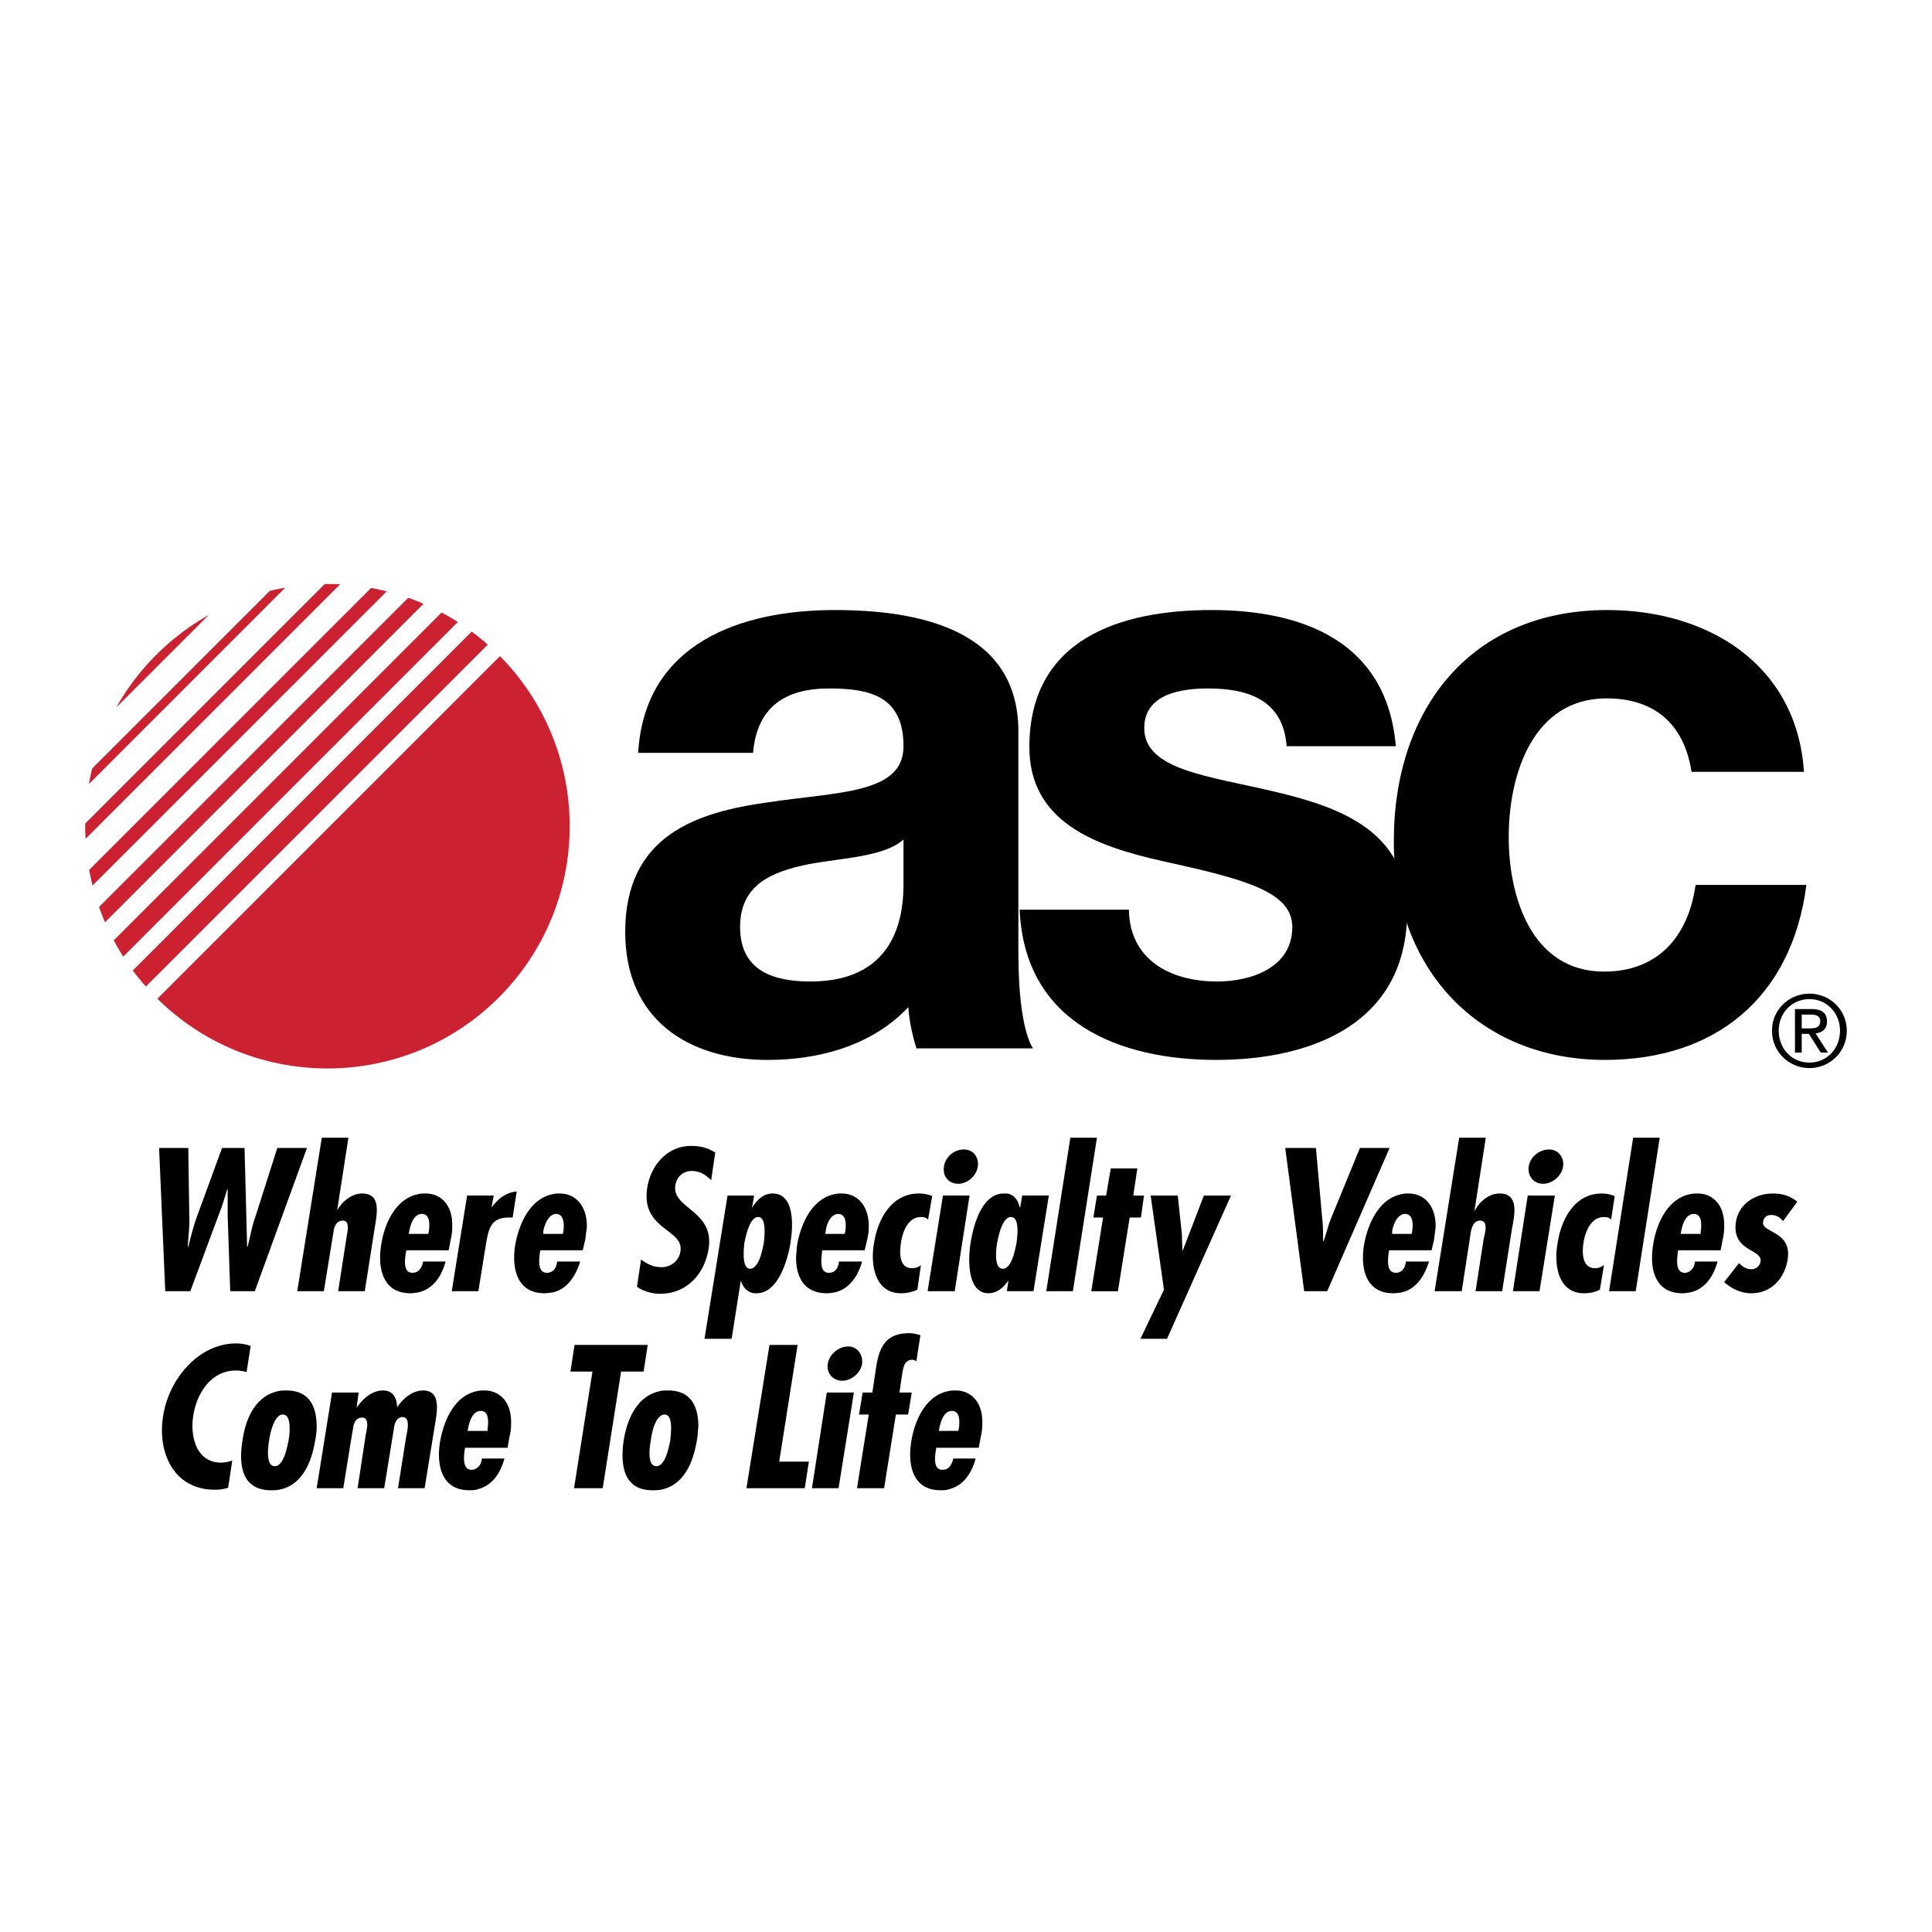
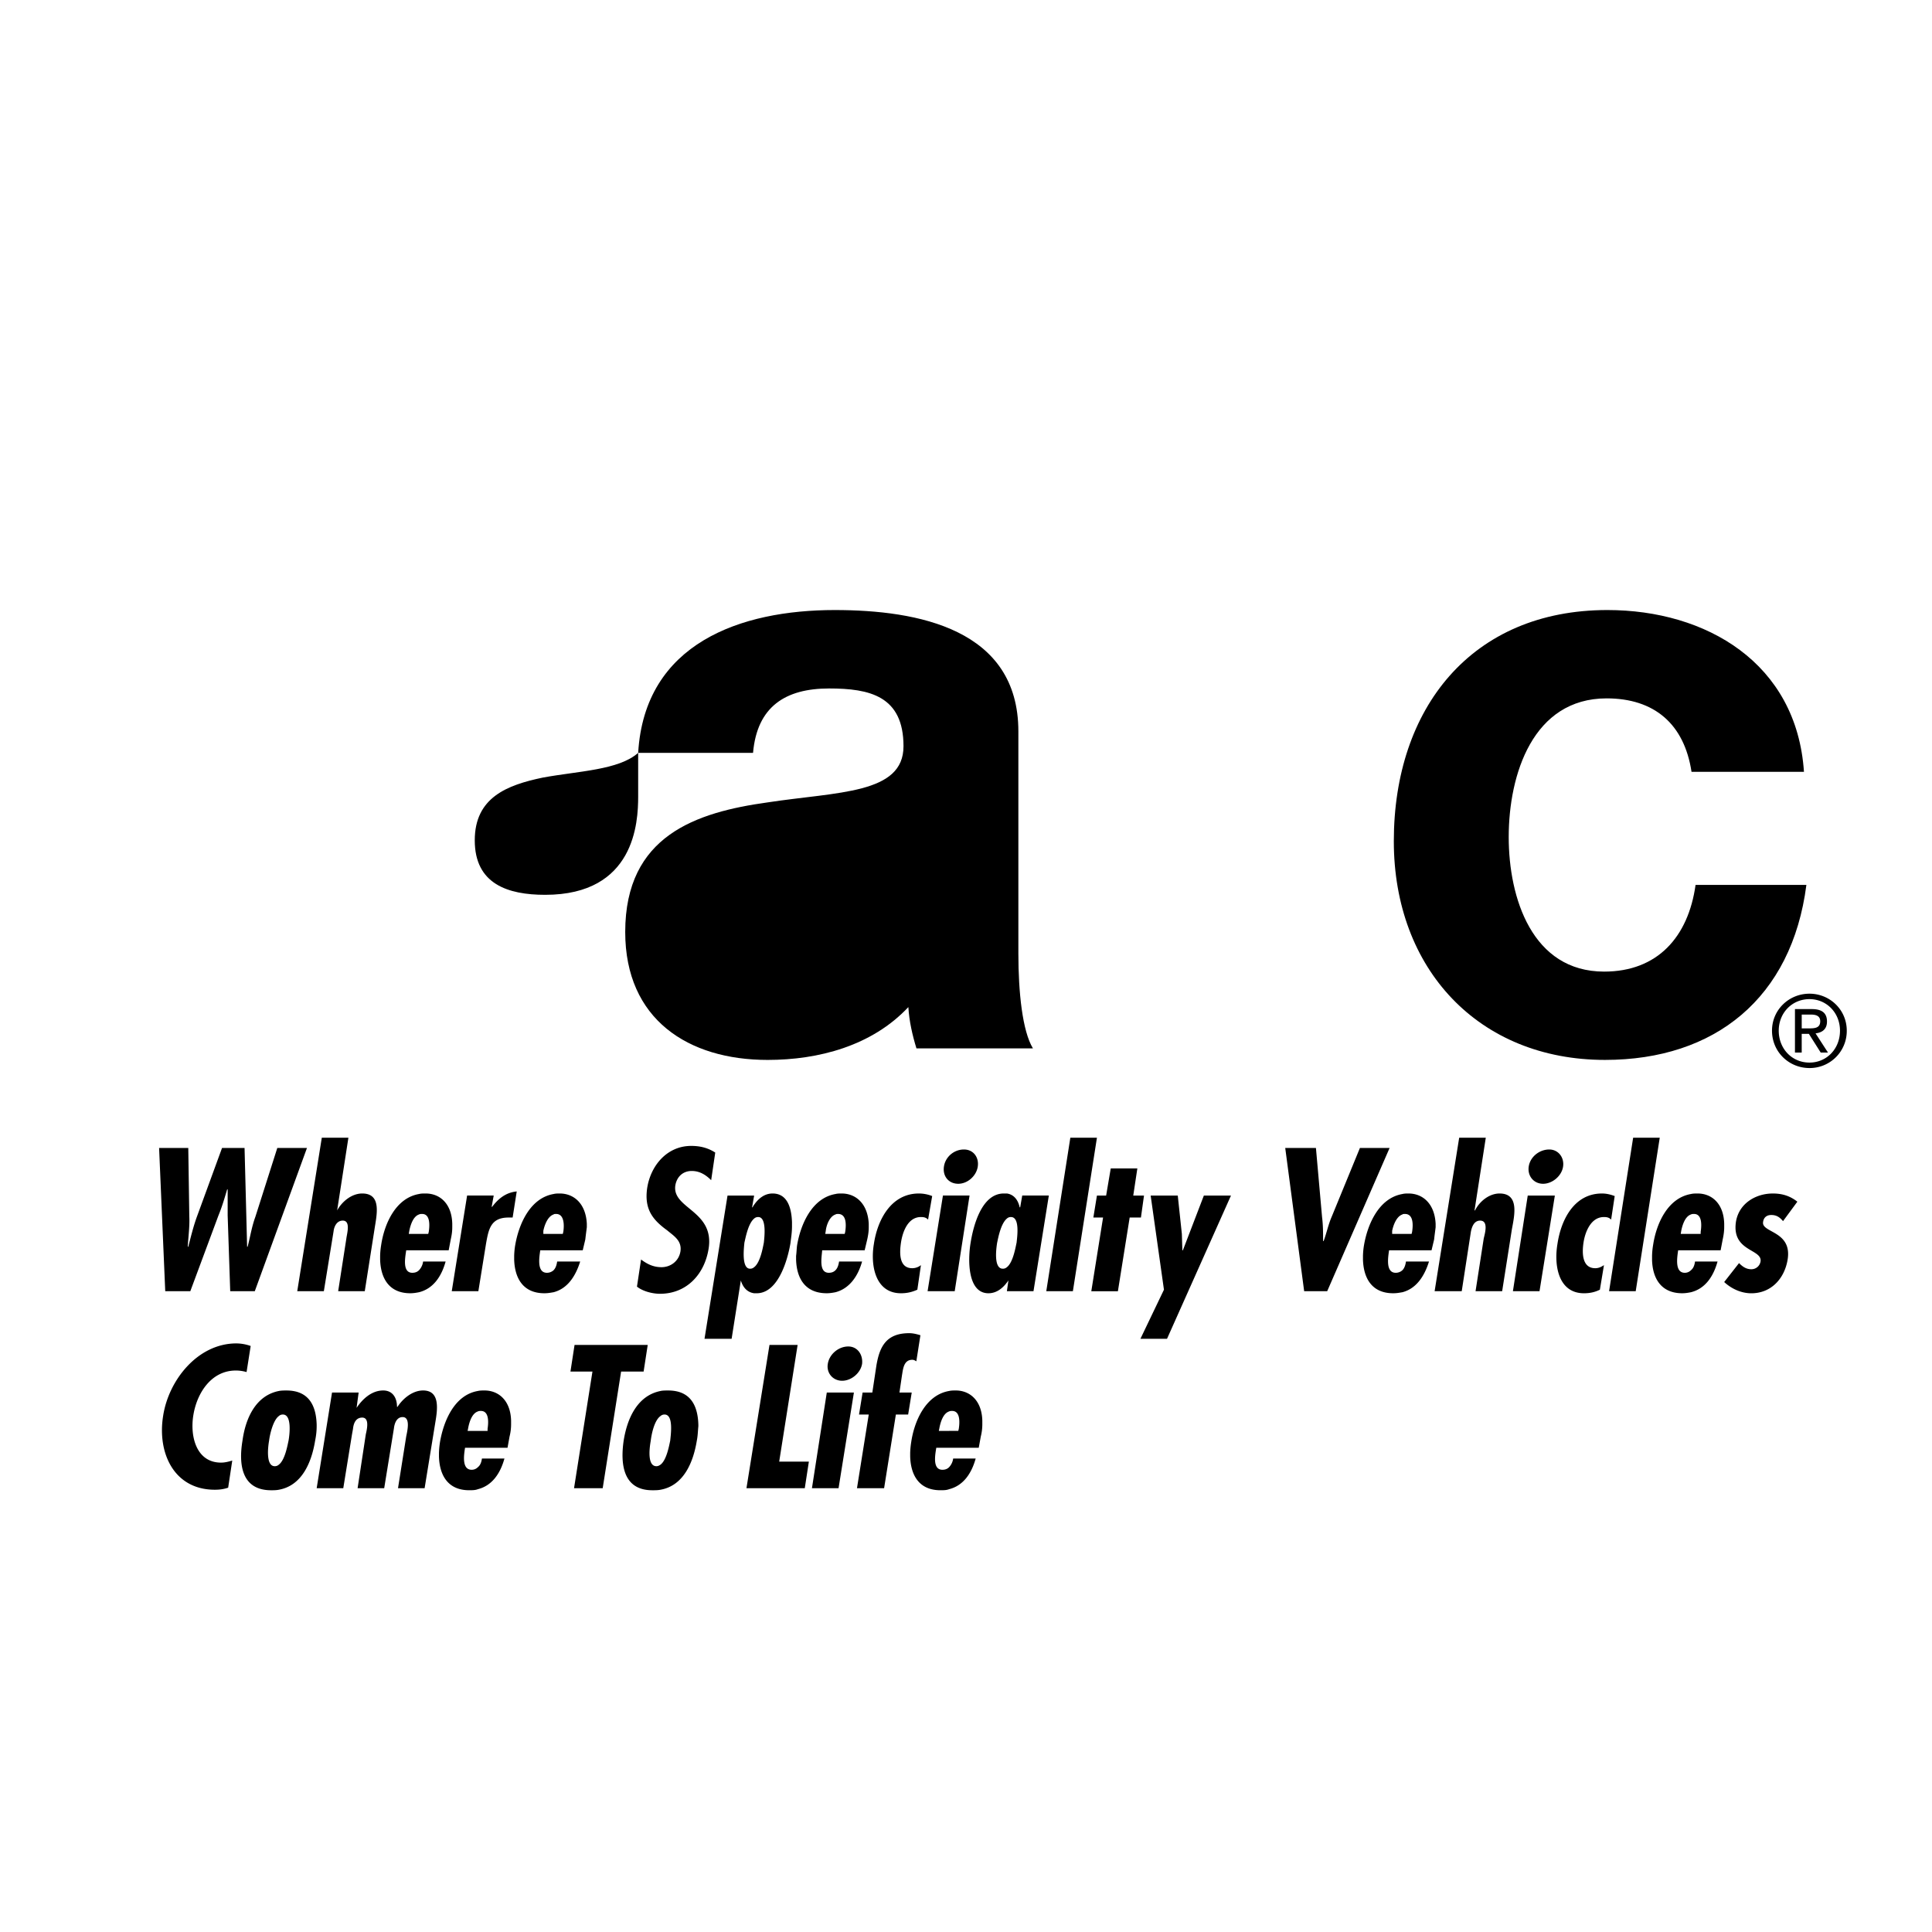
<svg xmlns="http://www.w3.org/2000/svg" width="2500" height="2500" viewBox="0 0 192.756 192.756">
  <g fill-rule="evenodd" clip-rule="evenodd">
-     <path fill="#fff" d="M0 0h192.756v192.756H0V0z" />
-     <path d="M63.67 75.112c.646-10.954 10.25-14.248 19.612-14.248 8.313 0 18.321 1.895 18.321 12.107v22.154c0 3.871.402 7.742 1.453 9.471H91.434c-.404-1.317-.726-2.717-.807-4.118-3.632 3.871-8.959 5.271-14.043 5.271-7.91 0-14.206-4.035-14.206-12.764 0-9.636 7.103-11.942 14.206-12.93 7.021-1.071 13.558-.824 13.558-5.601 0-5.024-3.389-5.765-7.424-5.765-4.359 0-7.184 1.811-7.587 6.424H63.67v-.001zm26.473 8.648c-1.937 1.728-5.973 1.811-9.523 2.47-3.552.742-6.78 1.977-6.78 6.259 0 4.365 3.309 5.435 7.023 5.435 8.957 0 9.28-7.247 9.28-9.799V83.76z" />
-     <path d="M112.629 90.759c.08 5.107 4.275 7.165 8.797 7.165 3.307 0 7.506-1.317 7.506-5.435 0-3.541-4.762-4.776-12.996-6.588-6.617-1.483-13.236-3.871-13.236-11.365 0-10.872 9.201-13.672 18.16-13.672 9.121 0 17.516 3.13 18.402 13.589h-10.895c-.324-4.529-3.713-5.765-7.83-5.765-2.582 0-6.375.494-6.375 3.954 0 4.2 6.457 4.776 12.994 6.341 6.697 1.564 13.236 4.036 13.236 11.942 0 11.201-9.525 14.823-19.049 14.823-9.684 0-19.127-3.706-19.611-14.989h10.897z" />
+     <path d="M63.67 75.112c.646-10.954 10.25-14.248 19.612-14.248 8.313 0 18.321 1.895 18.321 12.107v22.154c0 3.871.402 7.742 1.453 9.471H91.434c-.404-1.317-.726-2.717-.807-4.118-3.632 3.871-8.959 5.271-14.043 5.271-7.91 0-14.206-4.035-14.206-12.764 0-9.636 7.103-11.942 14.206-12.93 7.021-1.071 13.558-.824 13.558-5.601 0-5.024-3.389-5.765-7.424-5.765-4.359 0-7.184 1.811-7.587 6.424H63.67v-.001zc-1.937 1.728-5.973 1.811-9.523 2.47-3.552.742-6.78 1.977-6.78 6.259 0 4.365 3.309 5.435 7.023 5.435 8.957 0 9.28-7.247 9.28-9.799V83.76z" />
    <path d="M168.764 77.006c-.727-4.777-3.713-7.329-8.473-7.329-7.346 0-9.766 7.576-9.766 13.835 0 6.094 2.34 13.425 9.521 13.425 5.328 0 8.395-3.46 9.121-8.648h11.057c-1.453 11.282-9.119 17.459-20.096 17.459-12.59 0-21.066-9.06-21.066-21.823 0-13.26 7.748-23.061 21.309-23.061 9.846 0 18.885 5.271 19.611 16.142h-11.218z" />
-     <path d="M139.281 86.331a24.37 24.37 0 0 0 .934 4.927c.004-.118.006-.237.006-.357 0-1.787-.34-3.291-.94-4.57z" />
-     <path d="M15.581 65.344a24.225 24.225 0 0 0-3.983 5.244l9.228-9.227a24.183 24.183 0 0 0-5.245 3.983zM26.911 58.958L9.196 76.672a24.324 24.324 0 0 0-.325 1.553l19.59-19.592c-.52.092-1.037.2-1.55.325zM32.396 58.269L8.505 82.159c-.005.511.005 1.021.031 1.531L33.93 58.298a24.517 24.517 0 0 0-1.534-.029zM37.026 58.659L8.897 86.788c.097.523.208 1.043.337 1.56l29.351-29.35a24.068 24.068 0 0 0-1.559-.339zM40.729 59.643L9.879 90.491c.182.513.38 1.021.597 1.522l31.776-31.774a23.762 23.762 0 0 0-1.523-.596zM11.347 93.821c.293.549.61 1.089.949 1.618l33.379-33.38a23.977 23.977 0 0 0-1.618-.949l-32.71 32.711zM14.551 98.426l34.114-34.111a24.48 24.48 0 0 0-1.603-1.3l-33.811 33.81c.409.547.841 1.082 1.3 1.601zM49.761 99.523c9.398-9.398 9.437-24.611.118-34.059L15.702 99.642c9.447 9.318 24.661 9.279 34.059-.119z" fill="#cc2131" />
    <path d="M180.531 99.14c2.025 0 3.721 1.597 3.721 3.69a3.697 3.697 0 0 1-3.721 3.729c-2.033 0-3.738-1.597-3.738-3.729 0-2.094 1.705-3.69 3.738-3.69zm0 6.874c1.717 0 3.045-1.368 3.045-3.184 0-1.776-1.328-3.146-3.045-3.146-1.736 0-3.066 1.369-3.066 3.146 0 1.816 1.33 3.184 3.066 3.184zm-1.447-5.337h1.676c1.031 0 1.518.406 1.518 1.24 0 .784-.496 1.111-1.141 1.18l1.24 1.916h-.725l-1.18-1.865h-.715v1.865h-.674v-4.336h.001zm.674 1.925h.703c.596 0 1.143-.029 1.143-.714 0-.576-.496-.665-.953-.665h-.893v1.379zM94.688 142.761h-1.021l.051-.255c.103-.562.357-1.48.97-1.685.102-.051.204-.051.306-.051.816 0 .766 1.123.664 1.786l-.051.204h-.919v.001zm-78.815-28.229l.613 14.293h2.501l2.808-7.555c.357-.867.612-1.735.868-2.604h.051v2.604l.255 7.555h2.451l5.207-14.293h-2.961l-2.195 6.892c-.357.97-.51 1.991-.766 2.961h-.051l-.255-9.853h-2.246l-2.501 6.841c-.357.97-.613 2.042-.868 3.012h-.051c.051-.97.204-2.042.153-3.012l-.102-6.841h-2.911zm16.233-1.02l-2.45 15.313h2.654l.97-5.972c.051-.46.306-1.072.919-1.072.817 0 .408 1.327.357 1.786l-.817 5.258h2.654l.97-6.176c.205-1.379.766-3.574-1.225-3.574-1.021 0-1.991.766-2.501 1.686l1.123-7.249h-2.654zm10.618 9.596h-1.94l.051-.307c.103-.51.357-1.429.97-1.633.103-.052.204-.052.307-.052.817 0 .766 1.123.664 1.787l-.052.205zm-.92 1.634h2.961l.204-1.072c.102-.46.153-.816.153-1.226v-.356c-.051-1.991-1.225-3.013-2.654-3.013-.255 0-.46 0-.664.052-2.348.408-3.471 3.012-3.777 5.104a7.623 7.623 0 0 0-.102 1.072v.357c.051 1.837.867 3.368 3.012 3.368.306 0 .612-.051.867-.102 1.43-.357 2.247-1.583 2.655-3.062h-2.246a1.54 1.54 0 0 1-.409.867c-.153.153-.357.255-.663.255-1.021 0-.715-1.531-.613-2.245h1.276v.001zm4.799-5.462l-1.532 9.545h2.655l.766-4.747c.255-1.429.459-2.604 2.246-2.604h.408l.408-2.603c-1.072.102-1.838.714-2.45 1.531h-.051l.204-1.123h-2.654v.001zm9.546 3.828h-1.94v-.307c.102-.51.408-1.429 1.021-1.633.051-.052.153-.052.255-.052.817 0 .817 1.123.715 1.787l-.051.205zm-.919 1.634h2.909l.255-1.072c.051-.46.102-.816.153-1.226v-.356c-.102-1.991-1.276-3.013-2.705-3.013-.204 0-.409 0-.612.052-2.349.408-3.471 3.012-3.829 5.104a7.623 7.623 0 0 0-.102 1.072v.357c.051 1.837.868 3.368 3.012 3.368.357 0 .612-.051.919-.102 1.378-.357 2.195-1.583 2.654-3.062h-2.297c-.051.356-.154.663-.357.867a.972.972 0 0 1-.664.255c-1.021 0-.766-1.531-.664-2.245h1.328v.001zm16.13-9.75c-.715-.46-1.48-.664-2.399-.664-2.399 0-4.033 1.94-4.39 4.187-.307 2.092.51 3.164 1.991 4.236.664.562 1.48 1.021 1.327 2.093-.153.97-.97 1.583-1.889 1.583-.816 0-1.429-.307-2.042-.766l-.408 2.705c.562.459 1.531.715 2.297.715 2.654 0 4.441-1.939 4.85-4.492.612-3.828-3.676-3.982-3.318-6.33.153-.867.766-1.43 1.634-1.43.817 0 1.429.409 1.94.92l.407-2.757zm3.88 6.585a.575.575 0 0 1 .408-.153c.868 0 .613 2.042.562 2.553-.102.51-.357 1.99-.97 2.45a.578.578 0 0 1-.408.152c-.868 0-.612-2.093-.562-2.603.102-.409.357-1.888.97-2.399zm0 7.452h.255c2.195 0 3.114-3.471 3.369-5.002.051-.46.153-1.021.153-1.685v-.408c-.051-1.43-.459-2.859-1.939-2.859-.766 0-1.378.46-1.838 1.123a1.124 1.124 0 0 0-.153.256h-.051l.204-1.174h-2.654l-2.297 14.293h2.705l.919-5.82c.204.664.612 1.175 1.327 1.276zm9.035-5.921h-1.94l.051-.307c.051-.51.357-1.429.97-1.633.103-.052.153-.052.255-.052.868 0 .817 1.123.714 1.787l-.05.205zm-.919 1.634h2.91l.255-1.072c.102-.46.153-.816.153-1.226v-.356c-.103-1.991-1.276-3.013-2.706-3.013-.204 0-.409 0-.613.052-2.348.408-3.471 3.012-3.828 5.104-.051.357-.051.715-.102 1.072v.357c.051 1.837.868 3.368 3.063 3.368.306 0 .612-.051.867-.102 1.378-.357 2.246-1.583 2.654-3.062h-2.297c-.051.356-.153.663-.357.867-.153.153-.357.255-.663.255-1.021 0-.715-1.531-.664-2.245h1.328v.001zm8.525 1.48a1.383 1.383 0 0 1-.868.307c-1.327 0-1.276-1.531-1.123-2.552.153-1.021.664-2.553 1.991-2.553.306 0 .51.051.714.255l.409-2.348a3.621 3.621 0 0 0-1.327-.256c-2.756 0-4.135 2.604-4.492 5.055-.357 2.144.153 4.899 2.706 4.899.562 0 1.072-.102 1.633-.356l.357-2.451zm2.195-6.942l-1.531 9.545h2.706l1.48-9.545h-2.655zm1.531-1.175c.919 0 1.788-.766 1.94-1.685s-.408-1.735-1.378-1.735-1.837.715-1.99 1.685c-.154.97.458 1.735 1.428 1.735zm4.85 3.472a.573.573 0 0 1 .408-.153c.918 0 .611 2.042.561 2.553-.102.459-.355 1.99-.969 2.45a.583.583 0 0 1-.408.152c-.92 0-.664-1.99-.562-2.603.101-.459.357-1.888.97-2.399zm0 6.381c.051-.051.102-.153.152-.205l-.152 1.072h2.654l1.531-9.545h-2.654l-.205 1.174h-.051c-.152-.715-.561-1.276-1.275-1.379h-.307c-2.246 0-3.062 3.318-3.318 4.952-.255 1.531-.357 5.002 1.787 5.002.766 0 1.379-.459 1.838-1.071zm6.33-14.446l-2.4 15.313h2.654l2.4-15.313h-2.654zm4.031 3.062l-.459 2.706h-.918l-.357 2.194h.969l-1.174 7.351h2.654l1.174-7.351h1.123l.307-2.194h-1.072l.408-2.706h-2.655zm3.983 2.706l1.326 9.393-2.348 4.9h2.654l6.381-14.293h-2.705l-2.094 5.462h-.051l-.051-1.634-.408-3.828h-2.704zm13.426-4.748l1.889 14.293h2.297l6.227-14.293h-2.961l-2.807 6.841c-.357.816-.51 1.633-.816 2.45h-.051c0-.817 0-1.583-.104-2.399l-.611-6.892h-3.063zm12.607 8.576h-1.939v-.307c.102-.51.408-1.429 1.021-1.633.051-.052.152-.052.254-.052.869 0 .818 1.123.715 1.787l-.051.205zm-.918 1.634h2.908l.256-1.072c.051-.46.102-.816.152-1.226v-.356c-.102-1.991-1.275-3.013-2.705-3.013-.203 0-.408 0-.611.052-2.348.408-3.473 3.012-3.83 5.104a7.623 7.623 0 0 0-.102 1.072v.357c.051 1.837.867 3.368 3.012 3.368.357 0 .613-.051.92-.102 1.377-.357 2.195-1.583 2.654-3.062h-2.297c-.051.356-.154.663-.357.867a.972.972 0 0 1-.664.255c-1.021 0-.766-1.531-.664-2.245h1.328v.001zm5.666-11.23l-2.451 15.313h2.705l.92-5.972c.102-.46.307-1.072.918-1.072.869 0 .461 1.327.357 1.786l-.816 5.258h2.654l.971-6.176c.254-1.379.766-3.574-1.227-3.574-1.02 0-1.99.766-2.449 1.686h-.051l1.123-7.249h-2.654zm6.84 5.768l-1.48 9.545h2.654l1.531-9.545h-2.705zm1.531-1.175c.918 0 1.838-.766 1.99-1.685.154-.919-.459-1.735-1.377-1.735-.971 0-1.889.715-2.043 1.685-.152.97.512 1.735 1.43 1.735zm6.074 8.117c-.307.205-.561.307-.867.307-1.328 0-1.328-1.531-1.174-2.552.152-1.021.715-2.553 2.041-2.553.307 0 .51.051.715.255l.357-2.348c-.408-.153-.816-.256-1.275-.256-2.758 0-4.084 2.604-4.441 5.055-.357 2.144.102 4.899 2.654 4.899.561 0 1.072-.102 1.582-.356l.408-2.451zm2.911-12.71l-2.4 15.313h2.656l2.398-15.313h-2.654zm6.738 9.596h-1.991l.051-.307c.102-.51.357-1.429.969-1.633.102-.052.205-.052.307-.052.816 0 .766 1.123.664 1.787v.205zm-.971 1.634h2.961l.205-1.072c.102-.46.152-.868.152-1.226v-.356c-.051-1.991-1.225-3.013-2.654-3.013-.205 0-.459 0-.664.052-2.348.408-3.471 3.012-3.777 5.104a7.623 7.623 0 0 0-.102 1.072v.408c.051 1.786.867 3.317 3.012 3.317.307 0 .613-.051.867-.102 1.43-.357 2.246-1.583 2.654-3.062h-2.246c-.051.356-.152.663-.408.867a.842.842 0 0 1-.611.255c-1.021 0-.766-1.531-.664-2.245h1.275v.001zm10.617-4.849c-.713-.562-1.48-.817-2.449-.817-1.686 0-3.369.971-3.676 2.808-.459 3.013 2.654 2.706 2.451 3.982a.922.922 0 0 1-.92.766c-.51 0-.867-.256-1.225-.612l-1.48 1.889c.715.663 1.684 1.122 2.705 1.122 1.992 0 3.318-1.479 3.625-3.368.459-2.859-2.604-2.655-2.451-3.727.051-.46.357-.715.818-.715.561 0 .867.255 1.174.612l1.428-1.94zM25.01 134.288a4.4 4.4 0 0 0-1.429-.256c-3.829 0-6.738 3.624-7.3 7.197-.612 3.727 1.072 7.402 5.156 7.402.459 0 .868-.052 1.327-.204l.408-2.706c-.357.103-.714.204-1.123.204-2.45 0-3.114-2.603-2.756-4.747.357-2.195 1.786-4.441 4.236-4.441.357 0 .715.052 1.072.153l.409-2.602zm3.573 4.441c-.255 0-.51 0-.766.051-2.297.46-3.318 2.706-3.624 4.952-.409 2.449-.051 4.951 2.858 4.951.255 0 .51 0 .766-.051 2.297-.409 3.267-2.706 3.624-4.9.103-.511.153-.971.153-1.43v-.153c-.05-1.889-.764-3.42-3.011-3.42zm-.765 2.551a.578.578 0 0 1 .408-.152c.919 0 .664 2.041.562 2.604-.102.459-.357 1.939-.97 2.398a.575.575 0 0 1-.408.153c-.919 0-.664-1.991-.562-2.552.051-.46.357-1.991.97-2.451zm7.963-2.347h-2.654l-1.532 9.546h2.654l.868-5.36.102-.562c.051-.51.255-1.123.918-1.123.766 0 .459 1.226.357 1.685l-.816 5.36h2.654l.97-5.973c.051-.459.255-1.123.868-1.123.816 0 .459 1.43.357 1.94l-.817 5.155h2.654l1.072-6.585c.204-1.226.51-3.165-1.225-3.165-1.021 0-1.991.766-2.552 1.634h-.049c0-.868-.409-1.634-1.378-1.634-1.123 0-2.042.816-2.655 1.735l.204-1.53zm12.864 3.828H46.654l.051-.255c.102-.562.357-1.48.97-1.685.102-.051.205-.051.306-.051.817 0 .766 1.123.664 1.786v.205zm-.97 1.684h2.96l.204-1.122c.103-.409.153-.817.153-1.226v-.357c-.051-1.991-1.225-3.012-2.654-3.012-.204 0-.459 0-.664.051-2.348.408-3.42 3.012-3.777 5.104a8.41 8.41 0 0 0-.102 1.072v.357c.051 1.838.868 3.369 3.012 3.369.306 0 .612 0 .868-.103 1.429-.357 2.246-1.582 2.654-3.062h-2.246c-.051.357-.153.663-.409.868a.85.85 0 0 1-.613.255c-1.021 0-.766-1.531-.664-2.195h1.278v.001zm9.648-10.259l-.408 2.654h2.194l-1.837 11.639h2.859l1.837-11.639h2.246l.409-2.654h-7.3zm9.341 4.543c-.255 0-.562 0-.766.051-2.297.46-3.318 2.706-3.675 4.952-.357 2.449 0 4.951 2.858 4.951.307 0 .562 0 .817-.051 2.297-.409 3.267-2.706 3.624-4.9.103-.511.103-.971.153-1.43v-.153c-.05-1.889-.765-3.42-3.011-3.42zm-.766 2.551a.578.578 0 0 1 .408-.152c.919 0 .613 2.041.562 2.604-.102.459-.357 1.939-.97 2.398-.153.103-.255.153-.409.153-.97 0-.663-1.991-.562-2.552.052-.46.308-1.991.971-2.451zm10.873-7.094l-2.297 14.293h5.819l.408-2.654H77.74l1.838-11.639h-2.807zm5.718 4.747l-1.481 9.546h2.655l1.531-9.546h-2.705zm1.531-1.174c.918 0 1.837-.766 1.99-1.685.103-.919-.459-1.735-1.378-1.735-.97 0-1.889.766-2.042 1.735-.152.919.511 1.685 1.43 1.685zm2.042 1.174l-.357 2.195h.97l-1.174 7.351h2.706l1.174-7.351h1.225l.357-2.195h-1.225l.255-1.735c.102-.562.153-1.531 1.021-1.531.153 0 .255.051.408.153l.408-2.604c-.357-.103-.714-.204-1.123-.204-2.348 0-2.96 1.429-3.267 3.216l-.408 2.705h-.97zm8.626-.154c-2.348.408-3.471 3.012-3.777 5.104a8.41 8.41 0 0 0-.102 1.072v.357c.051 1.838.868 3.369 3.012 3.369.306 0 .612 0 .868-.103 1.429-.357 2.246-1.582 2.655-3.062h-2.247a1.543 1.543 0 0 1-.408.868c-.153.152-.357.255-.664.255-1.021 0-.715-1.531-.612-2.195h4.236l.205-1.122c.102-.409.152-.817.152-1.226v-.357c-.051-1.991-1.225-3.012-2.654-3.012-.255.002-.459.002-.664.052z" />
  </g>
</svg>